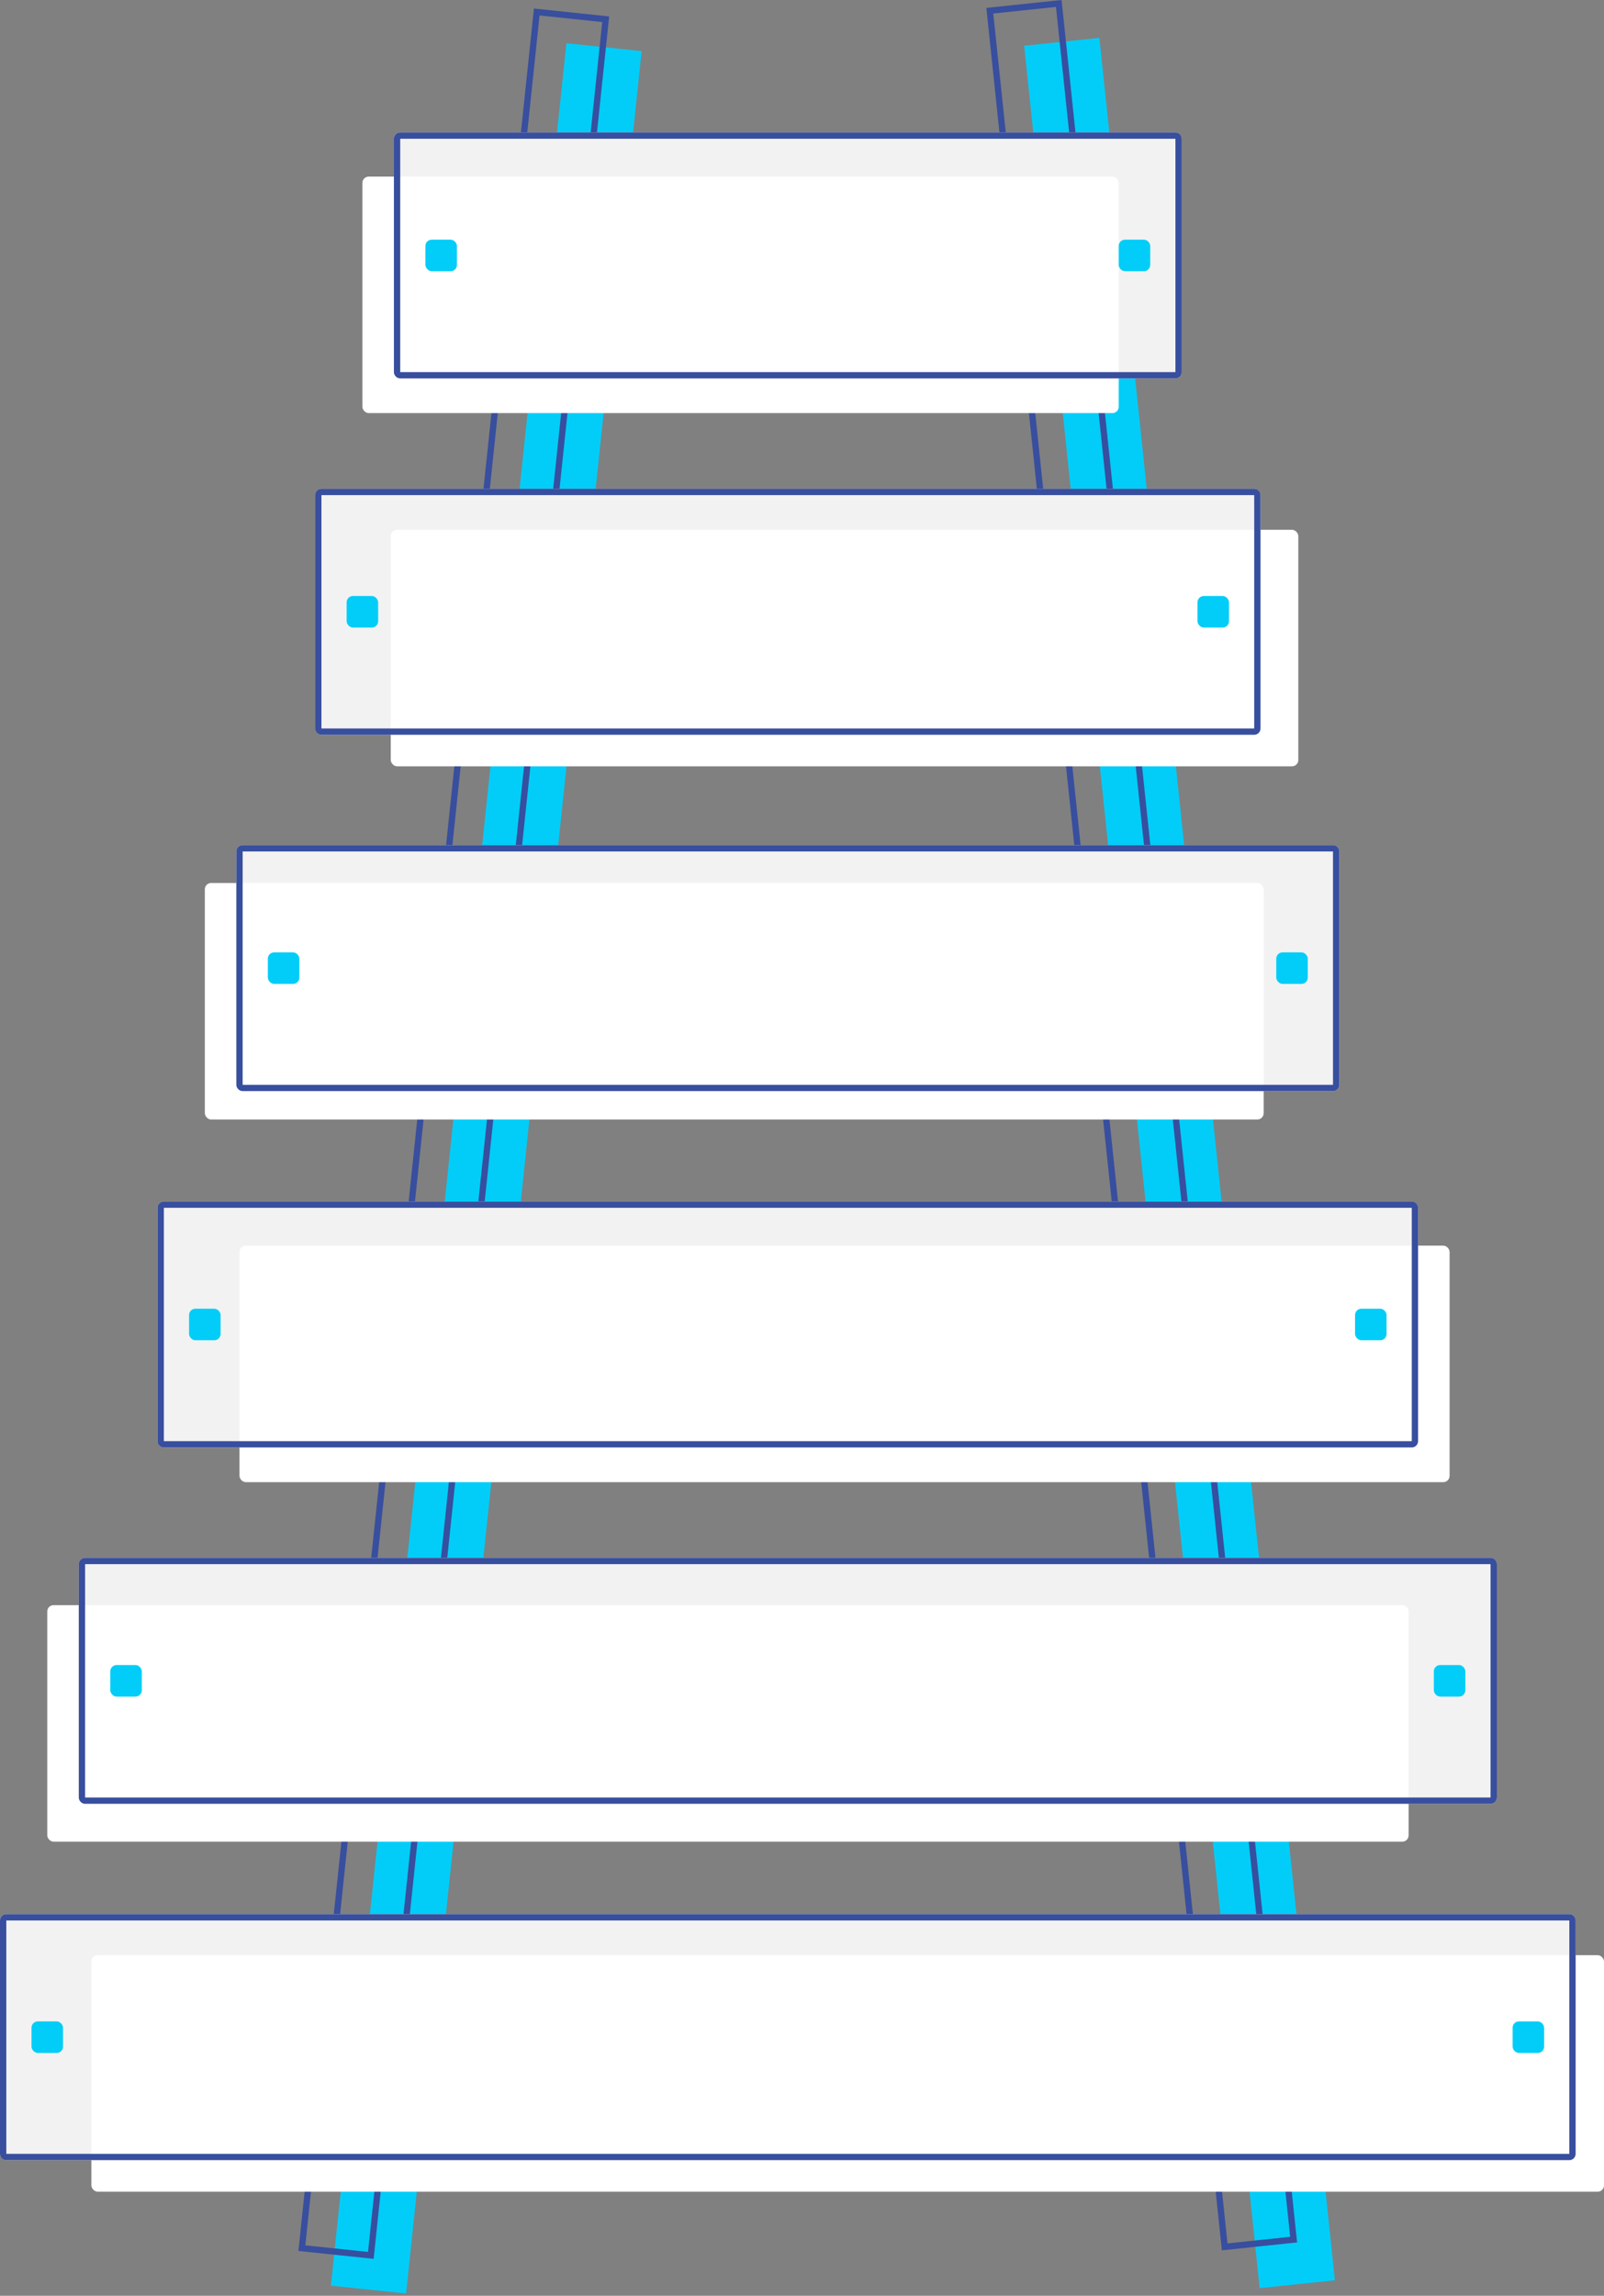
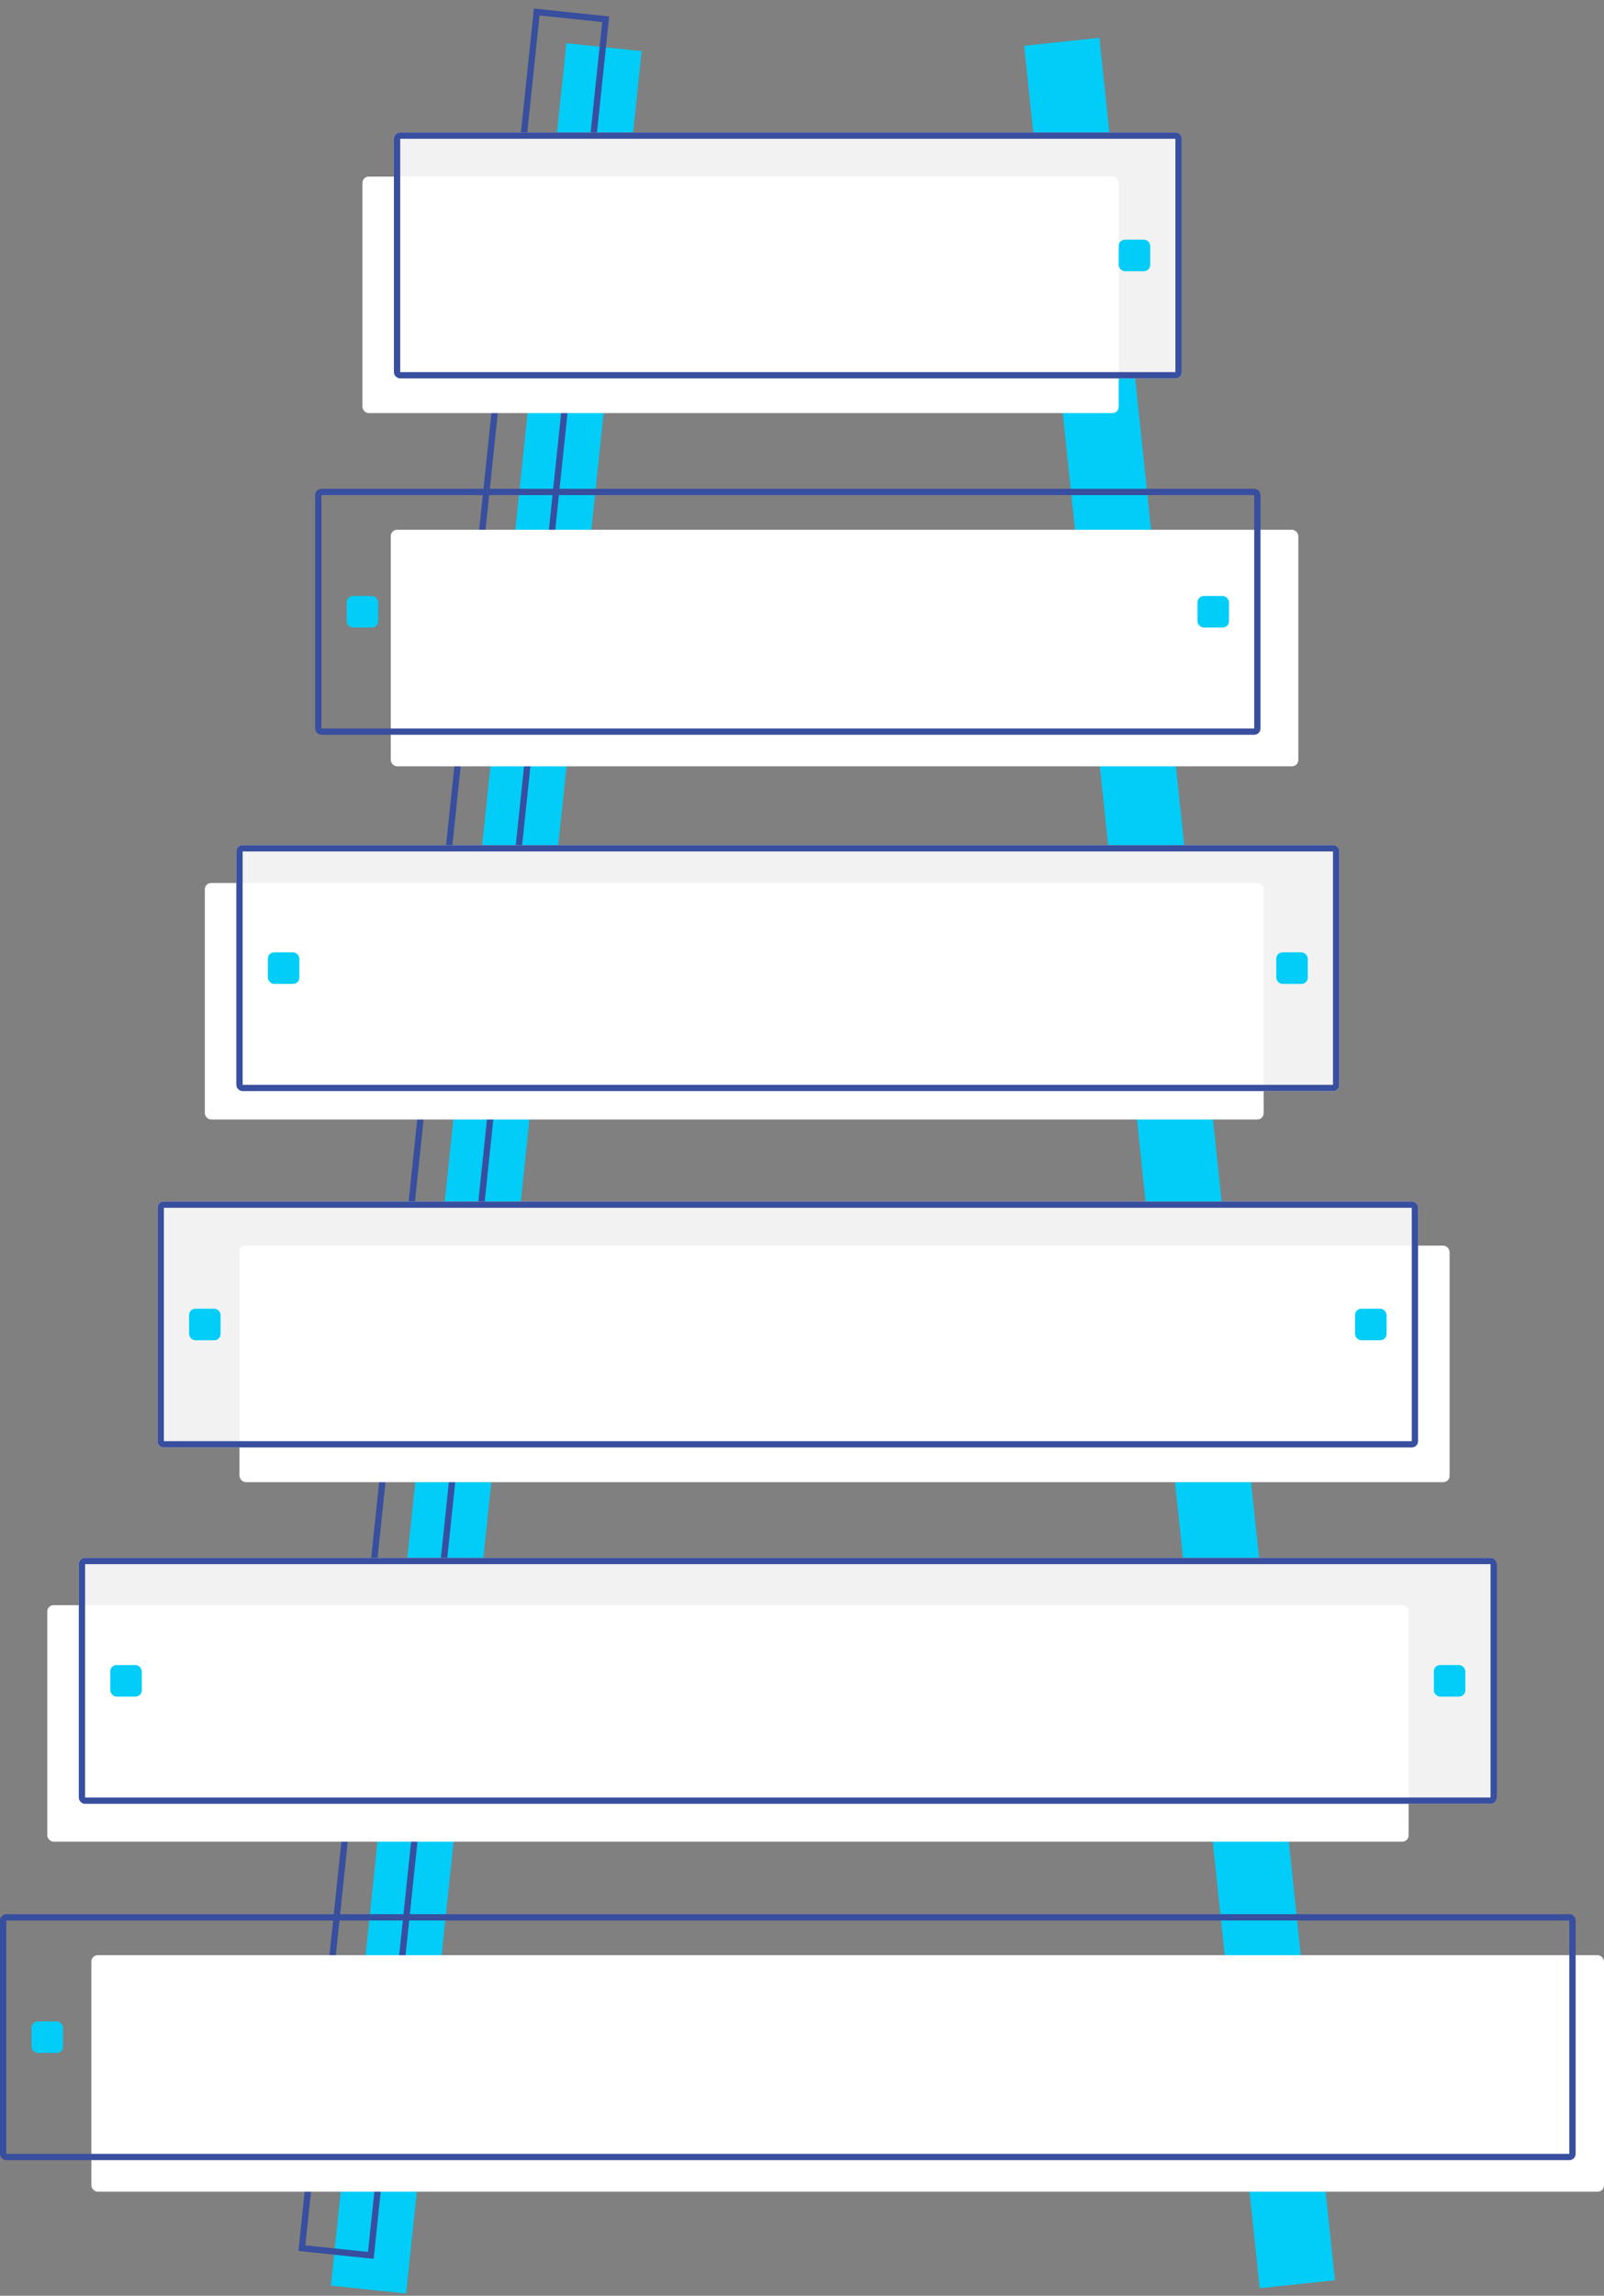
<svg xmlns="http://www.w3.org/2000/svg" width="509" height="728" viewBox="0 0 509 728" fill="none">
  <rect x="0" y="0" width="509" height="728" fill="#808080" stroke="none" />
  <rect x="325" y="14.509" width="24" height="715" transform="rotate(-6 325 14.509)" fill="#01CDF8" />
  <rect x="179.738" y="13.703" width="24" height="715" transform="rotate(6 179.738 13.703)" fill="#01CDF8" />
  <rect x="170.325" y="3.802" width="22" height="713" transform="rotate(6 170.325 3.802)" stroke="#384E9E" stroke-width="2" />
-   <rect x="314.099" y="3.398" width="22" height="713" transform="rotate(-6 314.099 3.398)" stroke="#384E9E" stroke-width="2" />
  <rect x="125" y="42" width="250" height="78" rx="2" fill="#F2F2F2" />
-   <rect x="100" y="155" width="300" height="78" rx="2" fill="#F2F2F2" />
  <rect x="75" y="268" width="350" height="78" rx="2" fill="#F2F2F2" />
  <rect x="50" y="381" width="400" height="78" rx="2" fill="#F2F2F2" />
  <rect x="25" y="494" width="450" height="78" rx="2" fill="#F2F2F2" />
-   <rect y="607" width="500" height="78" rx="2" fill="#F2F2F2" />
  <rect x="115" y="56" width="240" height="75" rx="2" fill="white" />
  <rect x="126" y="42.999" width="248" height="76" rx="1" stroke="#384E9E" stroke-width="2" />
-   <rect x="135" y="75.999" width="10" height="10" rx="2" fill="#01CDF8" />
  <rect x="355" y="75.999" width="10" height="10" rx="2" fill="#01CDF8" />
  <rect x="124" y="168" width="288" height="75" rx="2" fill="white" />
  <rect x="101" y="155.999" width="298" height="76" rx="1" stroke="#384E9E" stroke-width="2" />
  <rect x="110" y="188.999" width="10" height="10" rx="2" fill="#01CDF8" />
  <rect x="380" y="188.999" width="10" height="10" rx="2" fill="#01CDF8" />
  <rect x="65" y="280" width="336" height="75" rx="2" fill="white" />
  <rect x="76" y="268.999" width="348" height="76" rx="1" stroke="#384E9E" stroke-width="2" />
  <rect x="85" y="301.999" width="10" height="10" rx="2" fill="#01CDF8" />
  <rect x="405" y="301.999" width="10" height="10" rx="2" fill="#01CDF8" />
  <rect x="76" y="395" width="384" height="75" rx="2" fill="white" />
  <rect x="51" y="381.999" width="398" height="76" rx="1" stroke="#384E9E" stroke-width="2" />
  <rect x="60" y="414.999" width="10" height="10" rx="2" fill="#01CDF8" />
  <rect x="430" y="414.999" width="10" height="10" rx="2" fill="#01CDF8" />
  <rect x="15" y="509" width="432" height="75" rx="2" fill="white" />
  <rect x="26" y="494.999" width="448" height="76" rx="1" stroke="#384E9E" stroke-width="2" />
  <rect x="35" y="527.999" width="10" height="10" rx="2" fill="#01CDF8" />
  <rect x="455" y="527.999" width="10" height="10" rx="2" fill="#01CDF8" />
  <rect x="29" y="620" width="480" height="75" rx="2" fill="white" />
  <rect x="1" y="607.999" width="498" height="76" rx="1" stroke="#384E9E" stroke-width="2" />
  <rect x="10" y="640.999" width="10" height="10" rx="2" fill="#01CDF8" />
-   <rect x="480" y="640.999" width="10" height="10" rx="2" fill="#01CDF8" />
</svg>